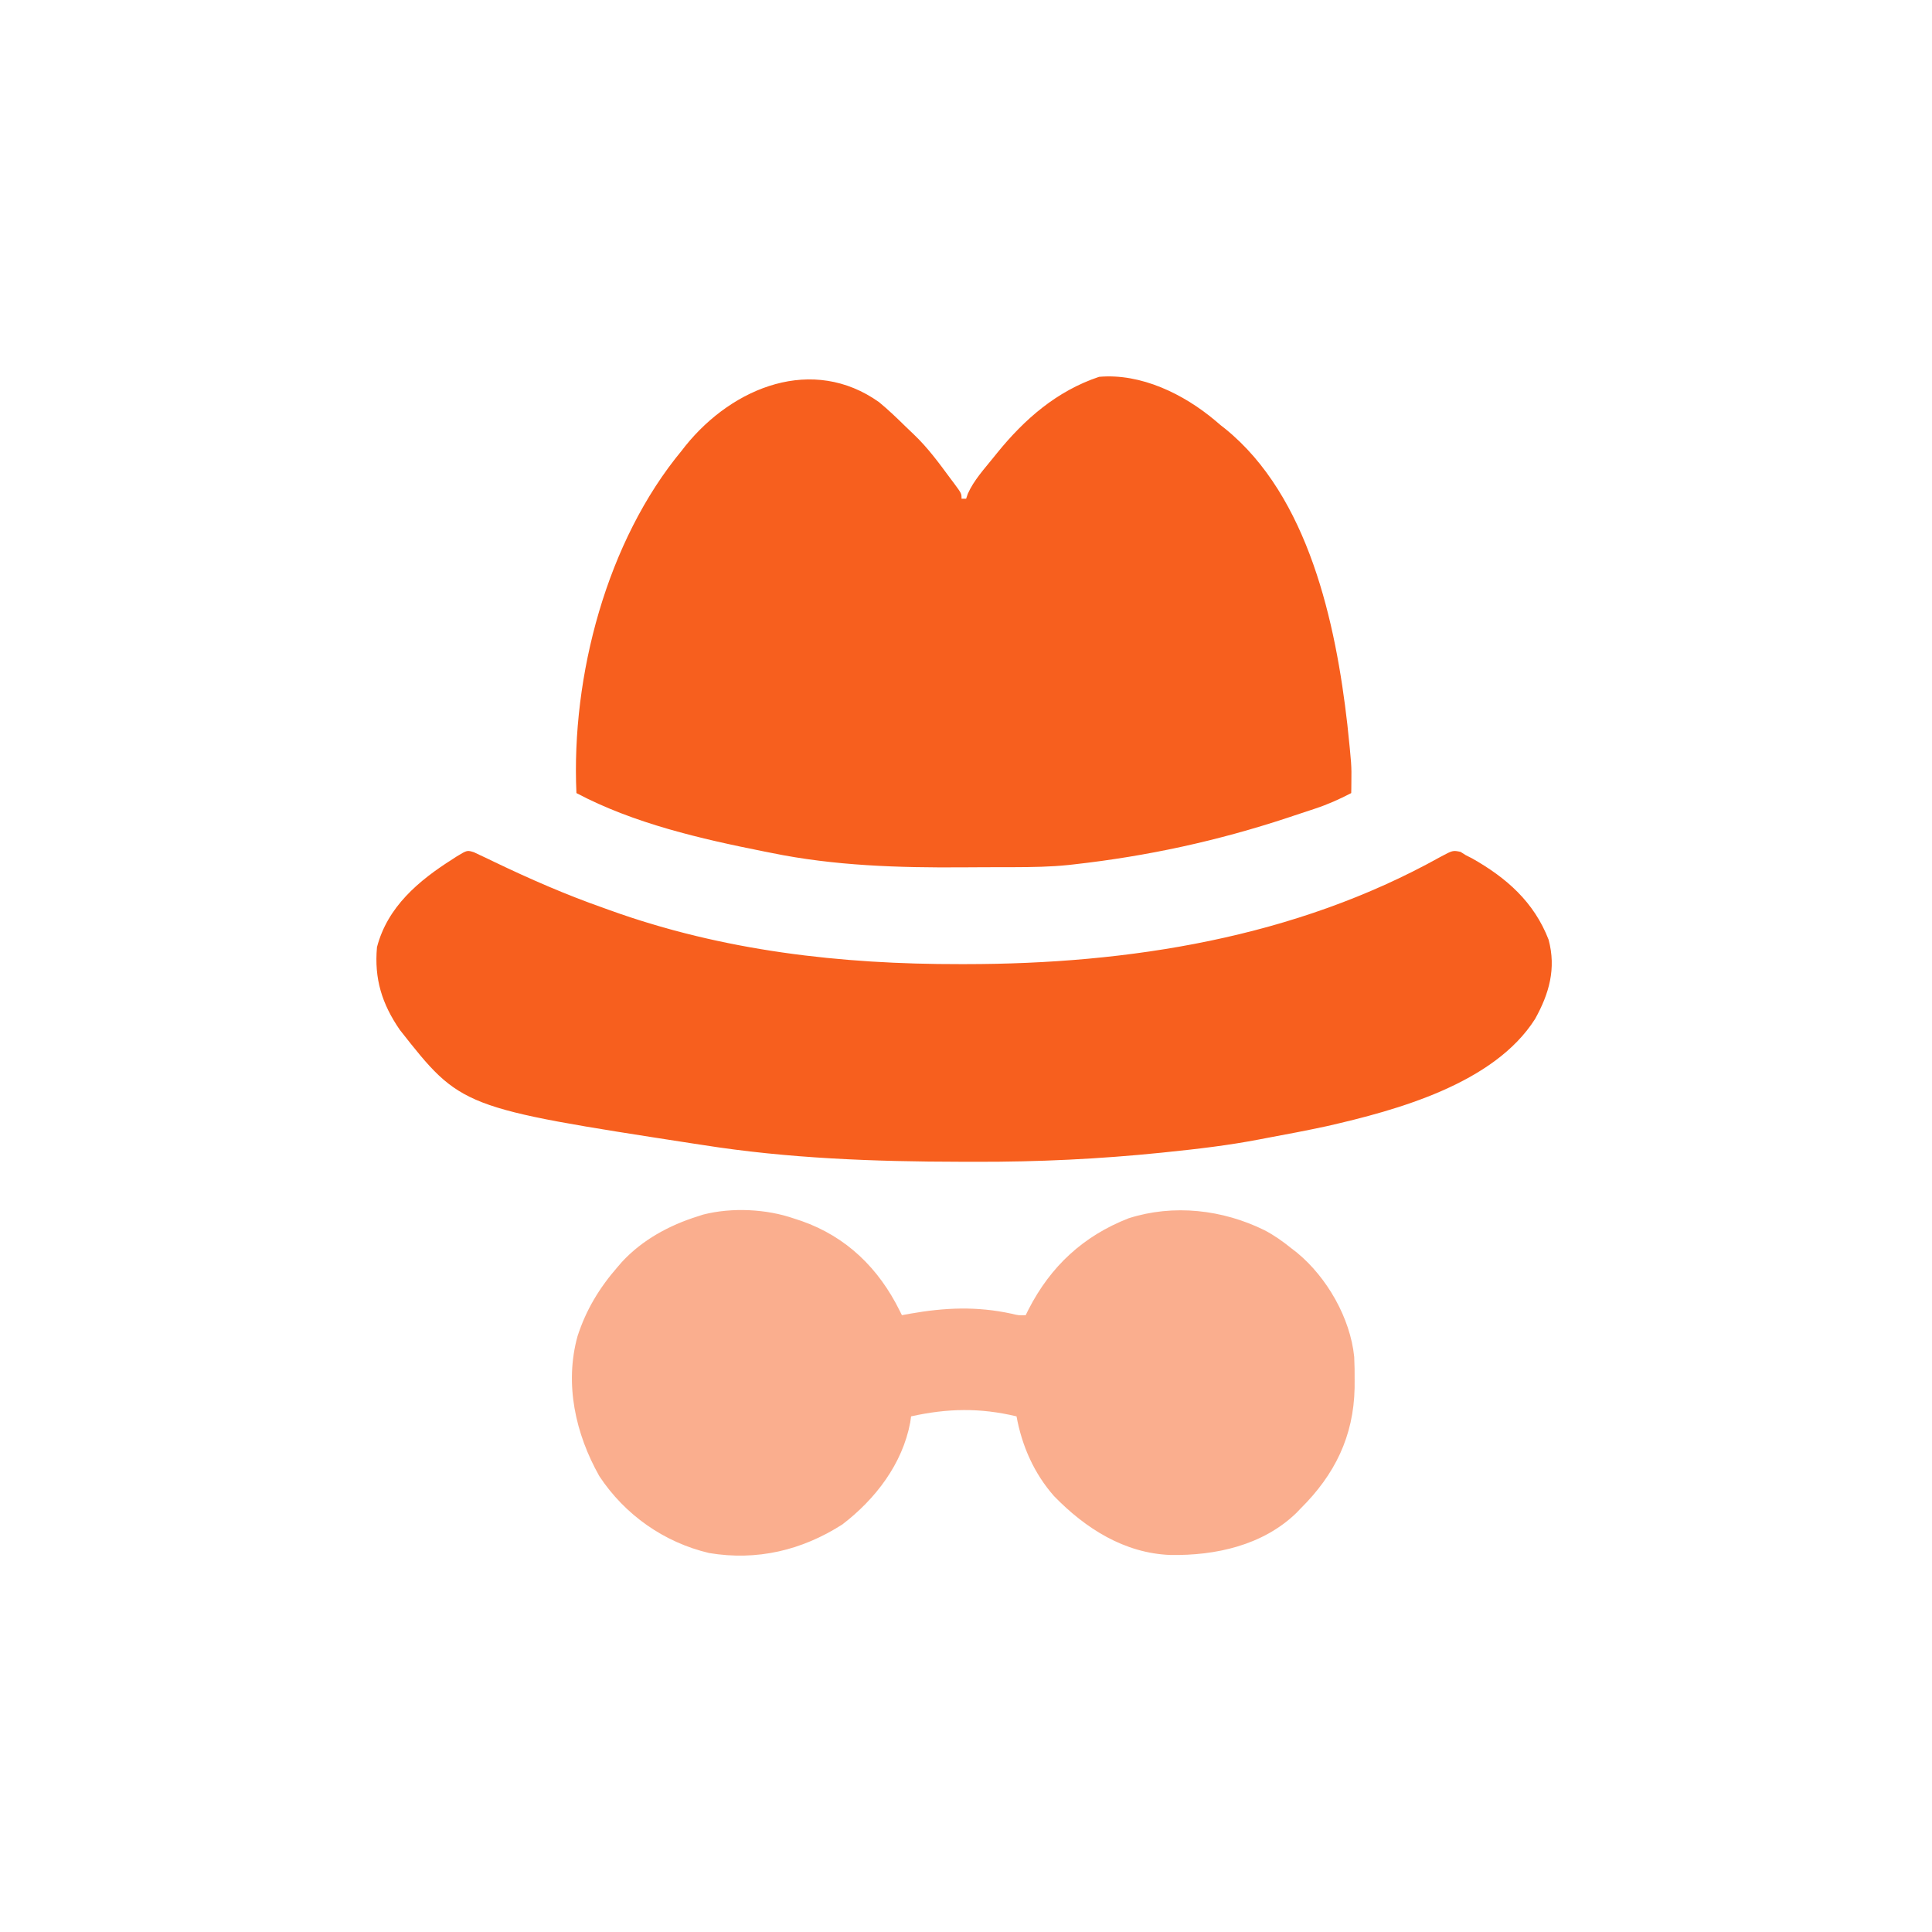
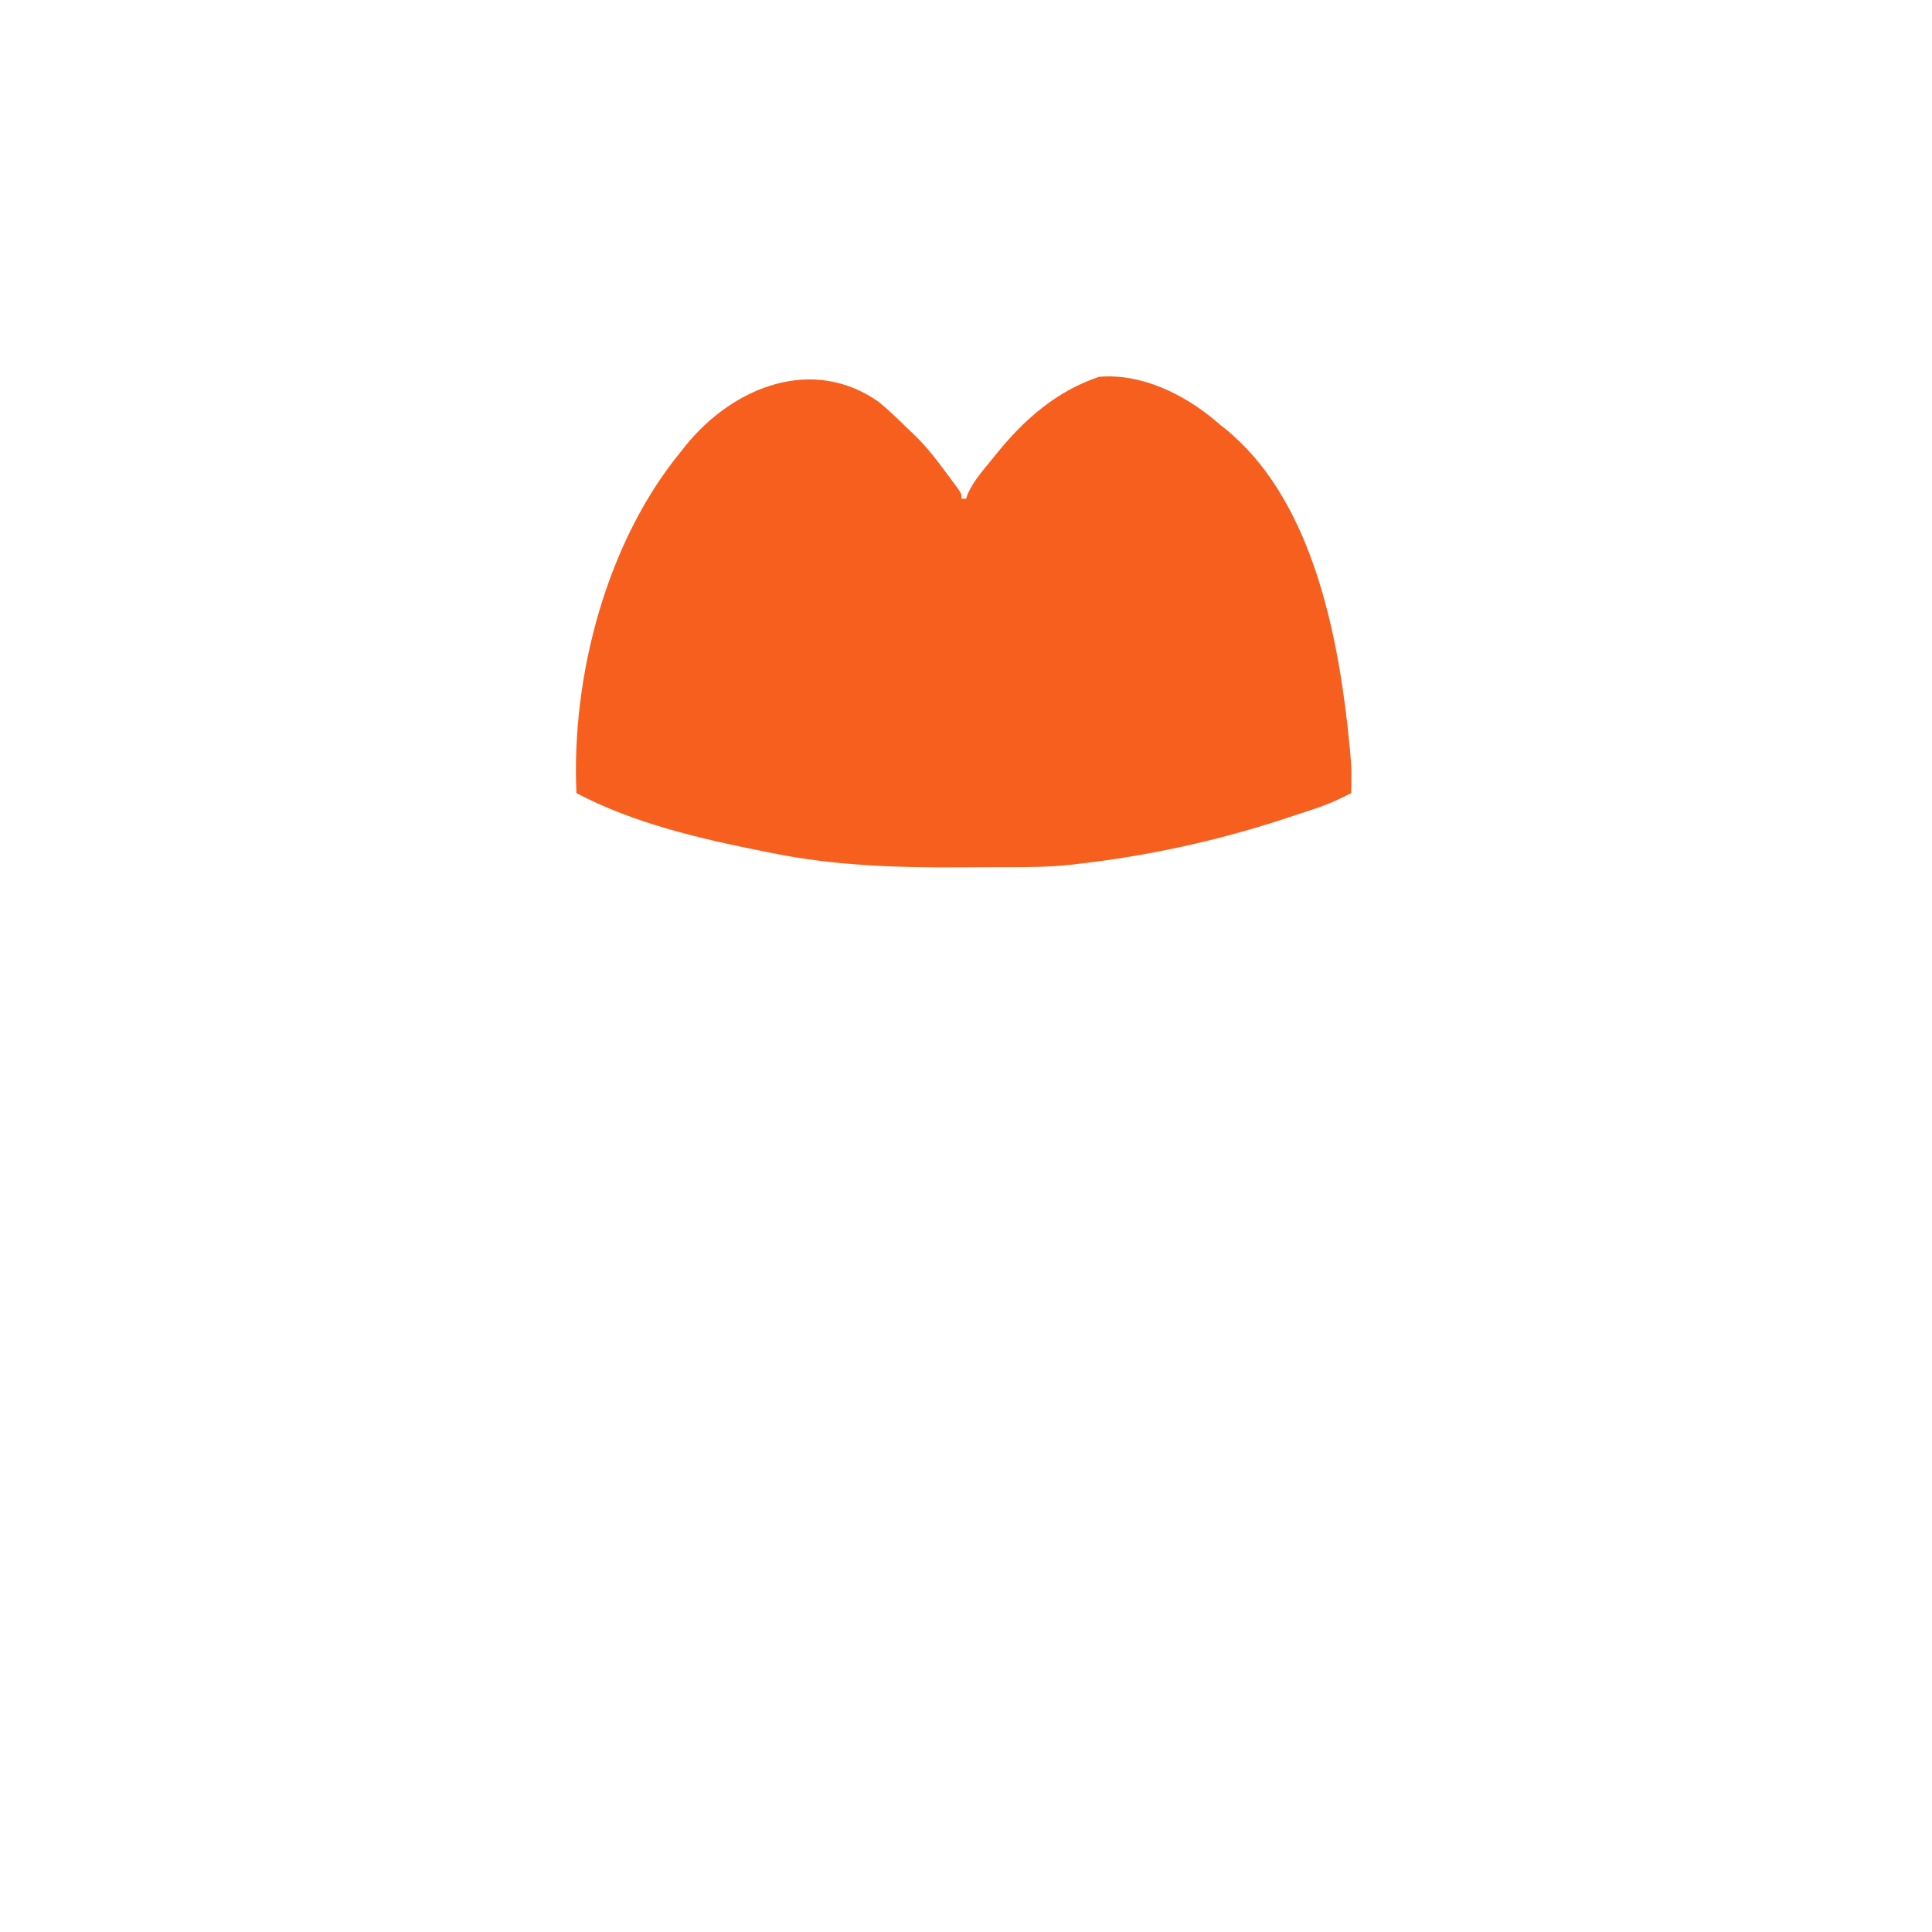
<svg xmlns="http://www.w3.org/2000/svg" width="64" height="64" viewBox="0 0 64 64" fill="none">
  <path d="M29.119 13.321C29.427 13.574 29.714 13.85 29.998 14.129C30.089 14.219 30.183 14.307 30.276 14.395C30.732 14.829 31.099 15.33 31.472 15.835C31.516 15.893 31.56 15.952 31.605 16.012C31.852 16.347 31.852 16.347 31.852 16.521C31.902 16.521 31.952 16.521 32.004 16.521C32.022 16.467 32.04 16.414 32.059 16.359C32.259 15.907 32.608 15.532 32.915 15.149C32.951 15.105 32.986 15.061 33.023 15.015C33.938 13.884 35.008 12.951 36.408 12.483C37.801 12.36 39.215 13.056 40.256 13.932C40.314 13.982 40.373 14.031 40.433 14.083C40.508 14.142 40.508 14.142 40.586 14.203C43.349 16.44 44.252 20.654 44.633 24.002C44.773 25.344 44.773 25.344 44.766 25.91C44.765 25.98 44.764 26.049 44.764 26.121C44.762 26.196 44.762 26.196 44.761 26.272C44.364 26.479 43.977 26.651 43.552 26.791C43.497 26.809 43.441 26.828 43.384 26.847C43.206 26.907 43.027 26.966 42.848 27.024C42.756 27.055 42.756 27.055 42.663 27.086C40.33 27.857 38.017 28.36 35.573 28.634C35.485 28.644 35.485 28.644 35.395 28.654C34.797 28.716 34.202 28.724 33.601 28.726C33.52 28.726 33.52 28.726 33.438 28.726C33.151 28.727 32.864 28.728 32.578 28.728C32.347 28.729 32.116 28.73 31.886 28.732C29.768 28.747 27.631 28.681 25.55 28.253C25.434 28.23 25.434 28.23 25.317 28.207C23.218 27.789 21.001 27.28 19.095 26.272C18.92 22.393 20.1 17.918 22.588 14.921C22.627 14.87 22.667 14.82 22.707 14.768C24.293 12.802 26.932 11.767 29.119 13.321Z" fill="#F75F1E" />
-   <path d="M15.701 28.232C15.768 28.264 15.835 28.296 15.905 28.329C15.978 28.363 16.052 28.398 16.128 28.433C16.21 28.473 16.292 28.512 16.376 28.553C17.567 29.124 18.758 29.644 20.005 30.081C20.071 30.105 20.136 30.128 20.204 30.153C23.949 31.502 27.854 31.944 31.808 31.938C31.865 31.938 31.922 31.938 31.98 31.938C37.393 31.936 42.905 31.066 47.704 28.392C48.125 28.166 48.125 28.166 48.382 28.219C48.439 28.255 48.497 28.292 48.556 28.329C48.623 28.363 48.69 28.396 48.758 28.431C49.899 29.074 50.815 29.877 51.299 31.127C51.556 32.084 51.318 32.915 50.853 33.752C49.492 35.901 46.269 36.777 43.956 37.305C43.289 37.449 42.62 37.576 41.95 37.7C41.874 37.714 41.798 37.729 41.72 37.744C40.702 37.94 39.678 38.061 38.647 38.166C38.588 38.172 38.528 38.179 38.467 38.185C36.424 38.394 34.384 38.491 32.331 38.486C32.165 38.485 31.999 38.485 31.833 38.485C28.968 38.481 26.104 38.377 23.27 37.928C23.174 37.913 23.078 37.899 22.979 37.884C15.274 36.694 15.274 36.694 13.247 34.119C12.654 33.259 12.393 32.425 12.488 31.376C12.836 30.039 13.87 29.17 14.989 28.462C15.036 28.431 15.084 28.4 15.133 28.368C15.476 28.161 15.476 28.161 15.701 28.232Z" fill="#F75F1E" />
-   <path d="M26.308 40.367C26.388 40.393 26.468 40.419 26.55 40.446C28.041 40.968 29.109 42.017 29.801 43.415C29.826 43.465 29.851 43.515 29.877 43.567C29.967 43.55 30.057 43.534 30.15 43.517C31.303 43.314 32.354 43.268 33.504 43.517C33.745 43.575 33.745 43.575 33.977 43.567C34.008 43.505 34.038 43.443 34.07 43.38C34.803 41.947 35.887 40.943 37.387 40.357C38.88 39.88 40.503 40.07 41.888 40.752C42.213 40.922 42.501 41.127 42.786 41.358C42.843 41.402 42.901 41.446 42.96 41.492C43.956 42.311 44.73 43.659 44.86 44.949C44.872 45.203 44.876 45.455 44.874 45.71C44.874 45.8 44.873 45.89 44.873 45.983C44.84 47.583 44.214 48.85 43.09 49.966C43.041 50.017 42.992 50.068 42.941 50.121C41.829 51.195 40.266 51.534 38.775 51.511C37.247 51.454 35.956 50.631 34.916 49.56C34.255 48.81 33.853 47.899 33.674 46.919C32.465 46.63 31.391 46.651 30.181 46.919C30.172 46.985 30.163 47.05 30.153 47.118C29.895 48.497 28.997 49.663 27.903 50.5C26.56 51.359 25.07 51.711 23.491 51.446C21.999 51.095 20.7 50.181 19.854 48.9C19.066 47.504 18.694 45.853 19.131 44.265C19.414 43.389 19.858 42.657 20.461 41.967C20.506 41.915 20.551 41.862 20.598 41.808C21.277 41.071 22.172 40.587 23.119 40.291C23.177 40.272 23.236 40.254 23.296 40.234C24.243 39.992 25.392 40.047 26.308 40.367Z" fill="#F75F1E" fill-opacity="0.5" />
</svg>